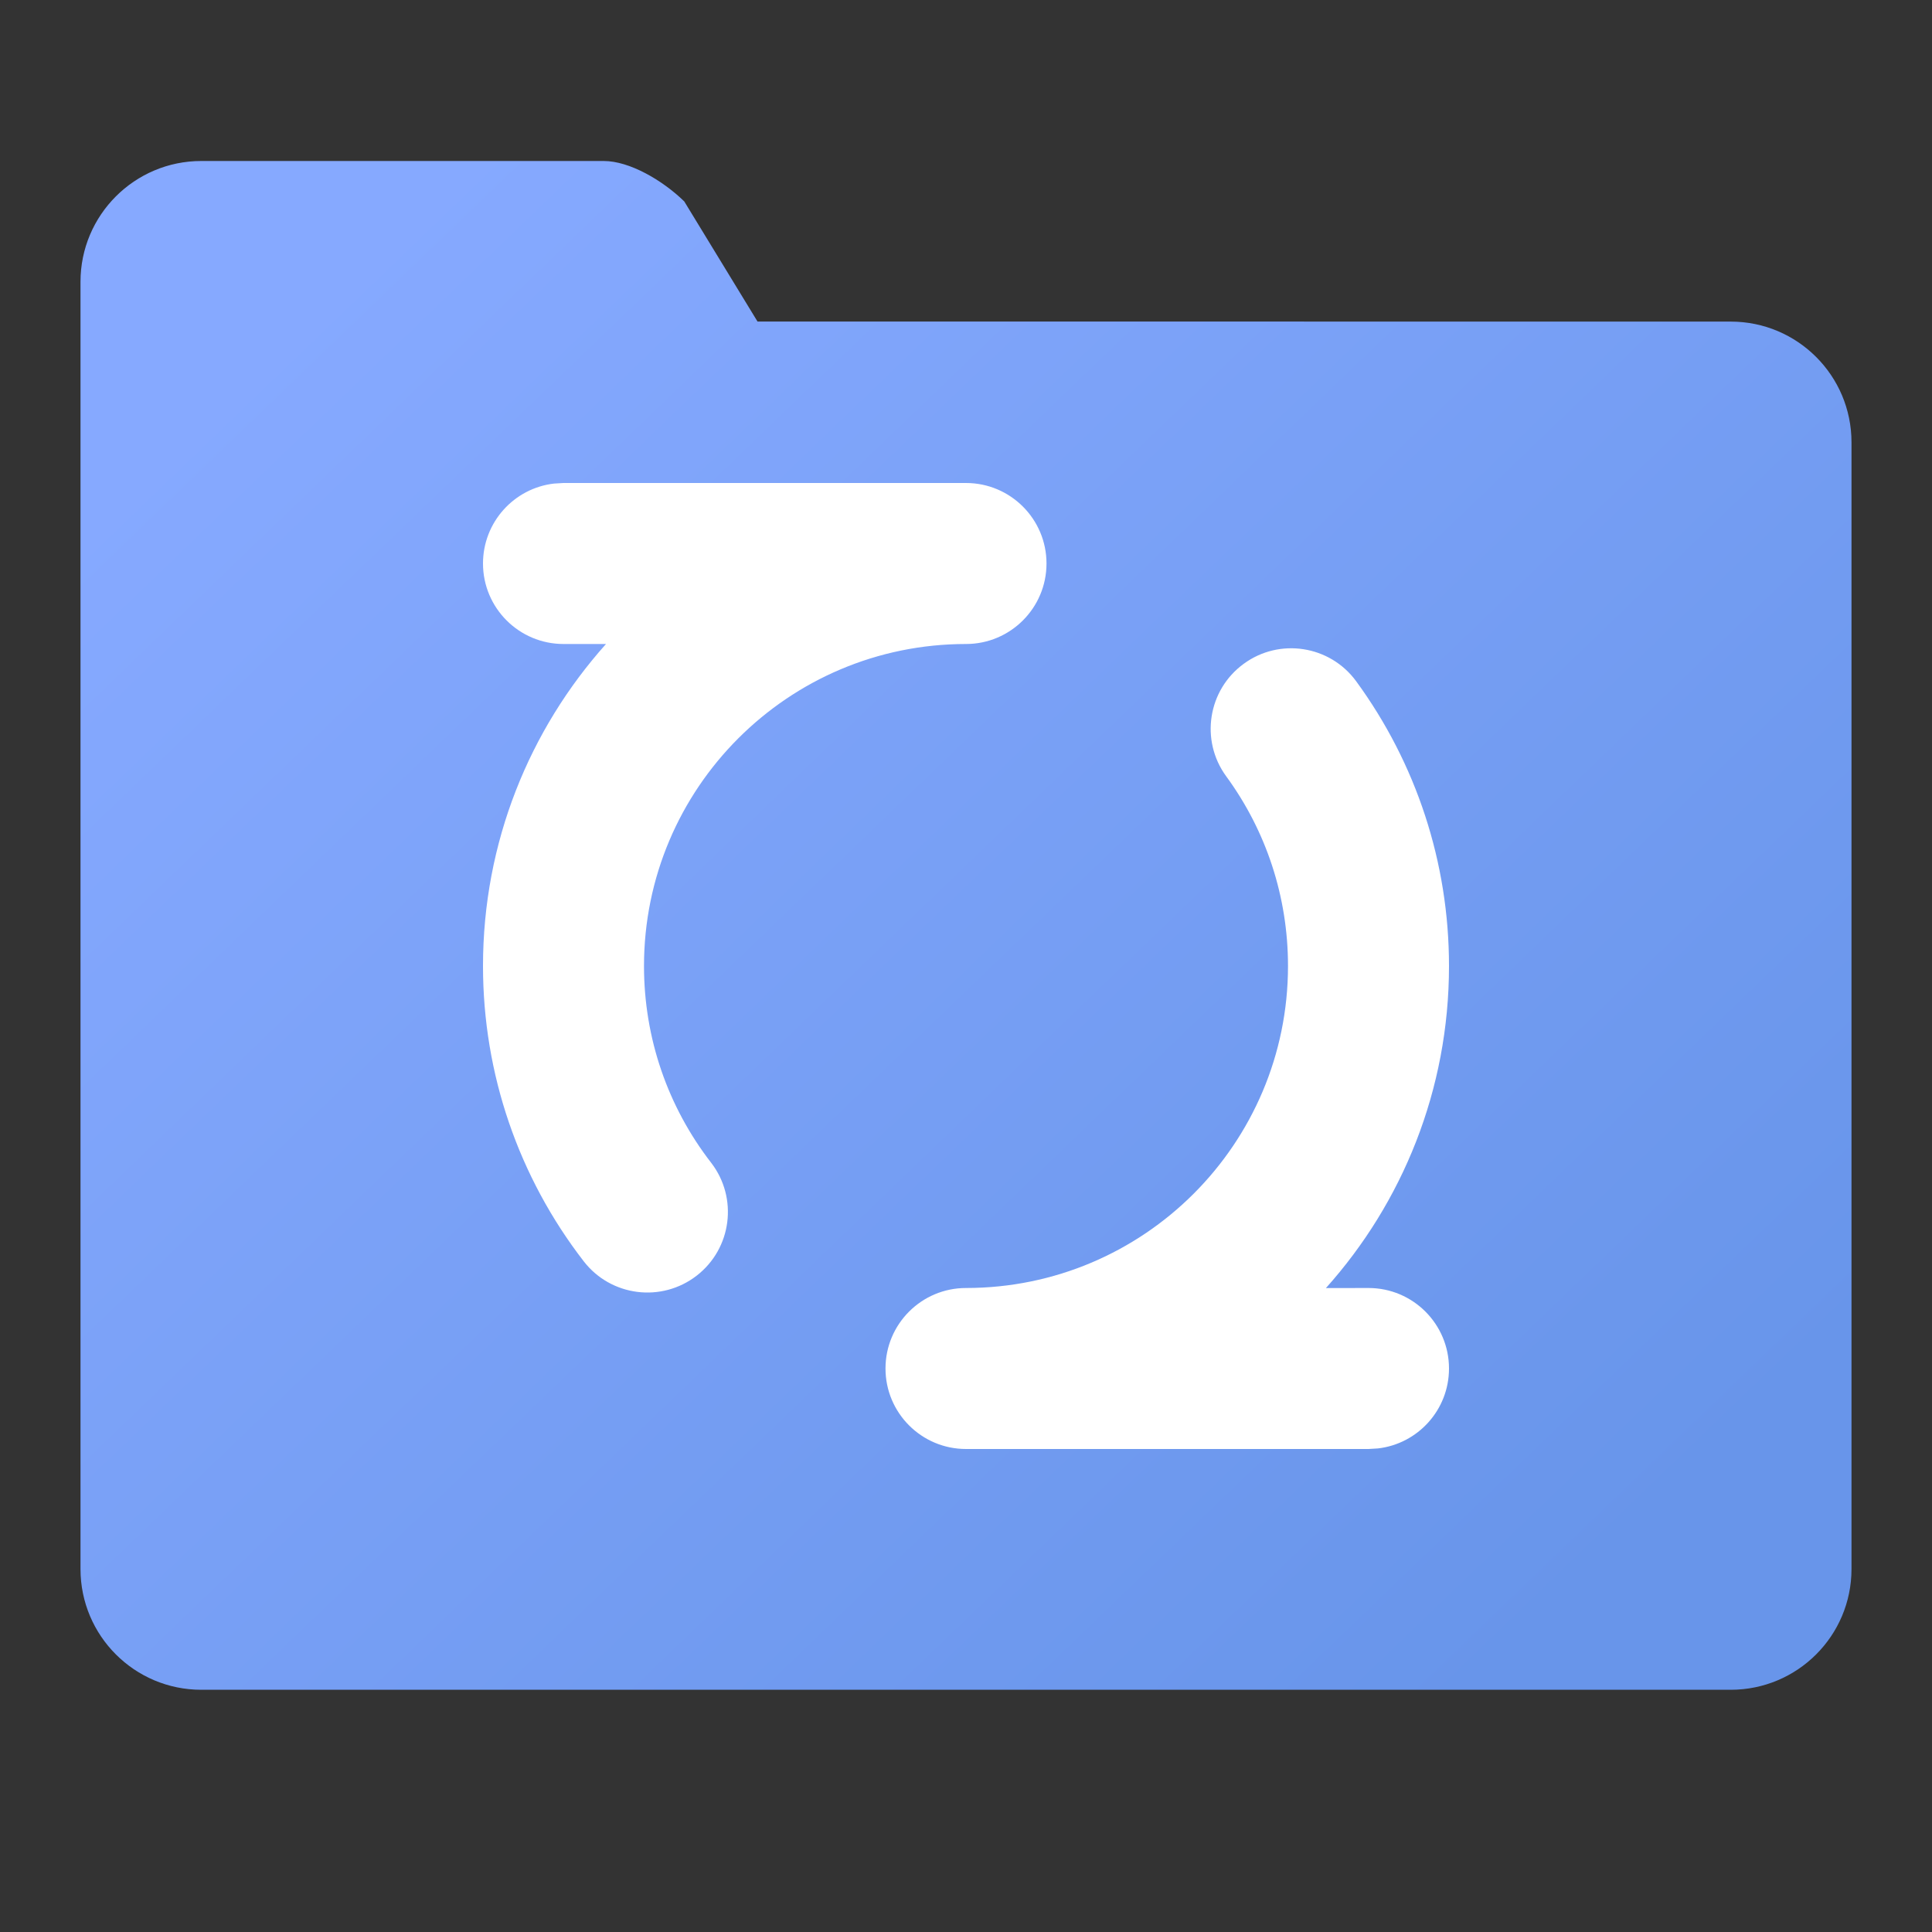
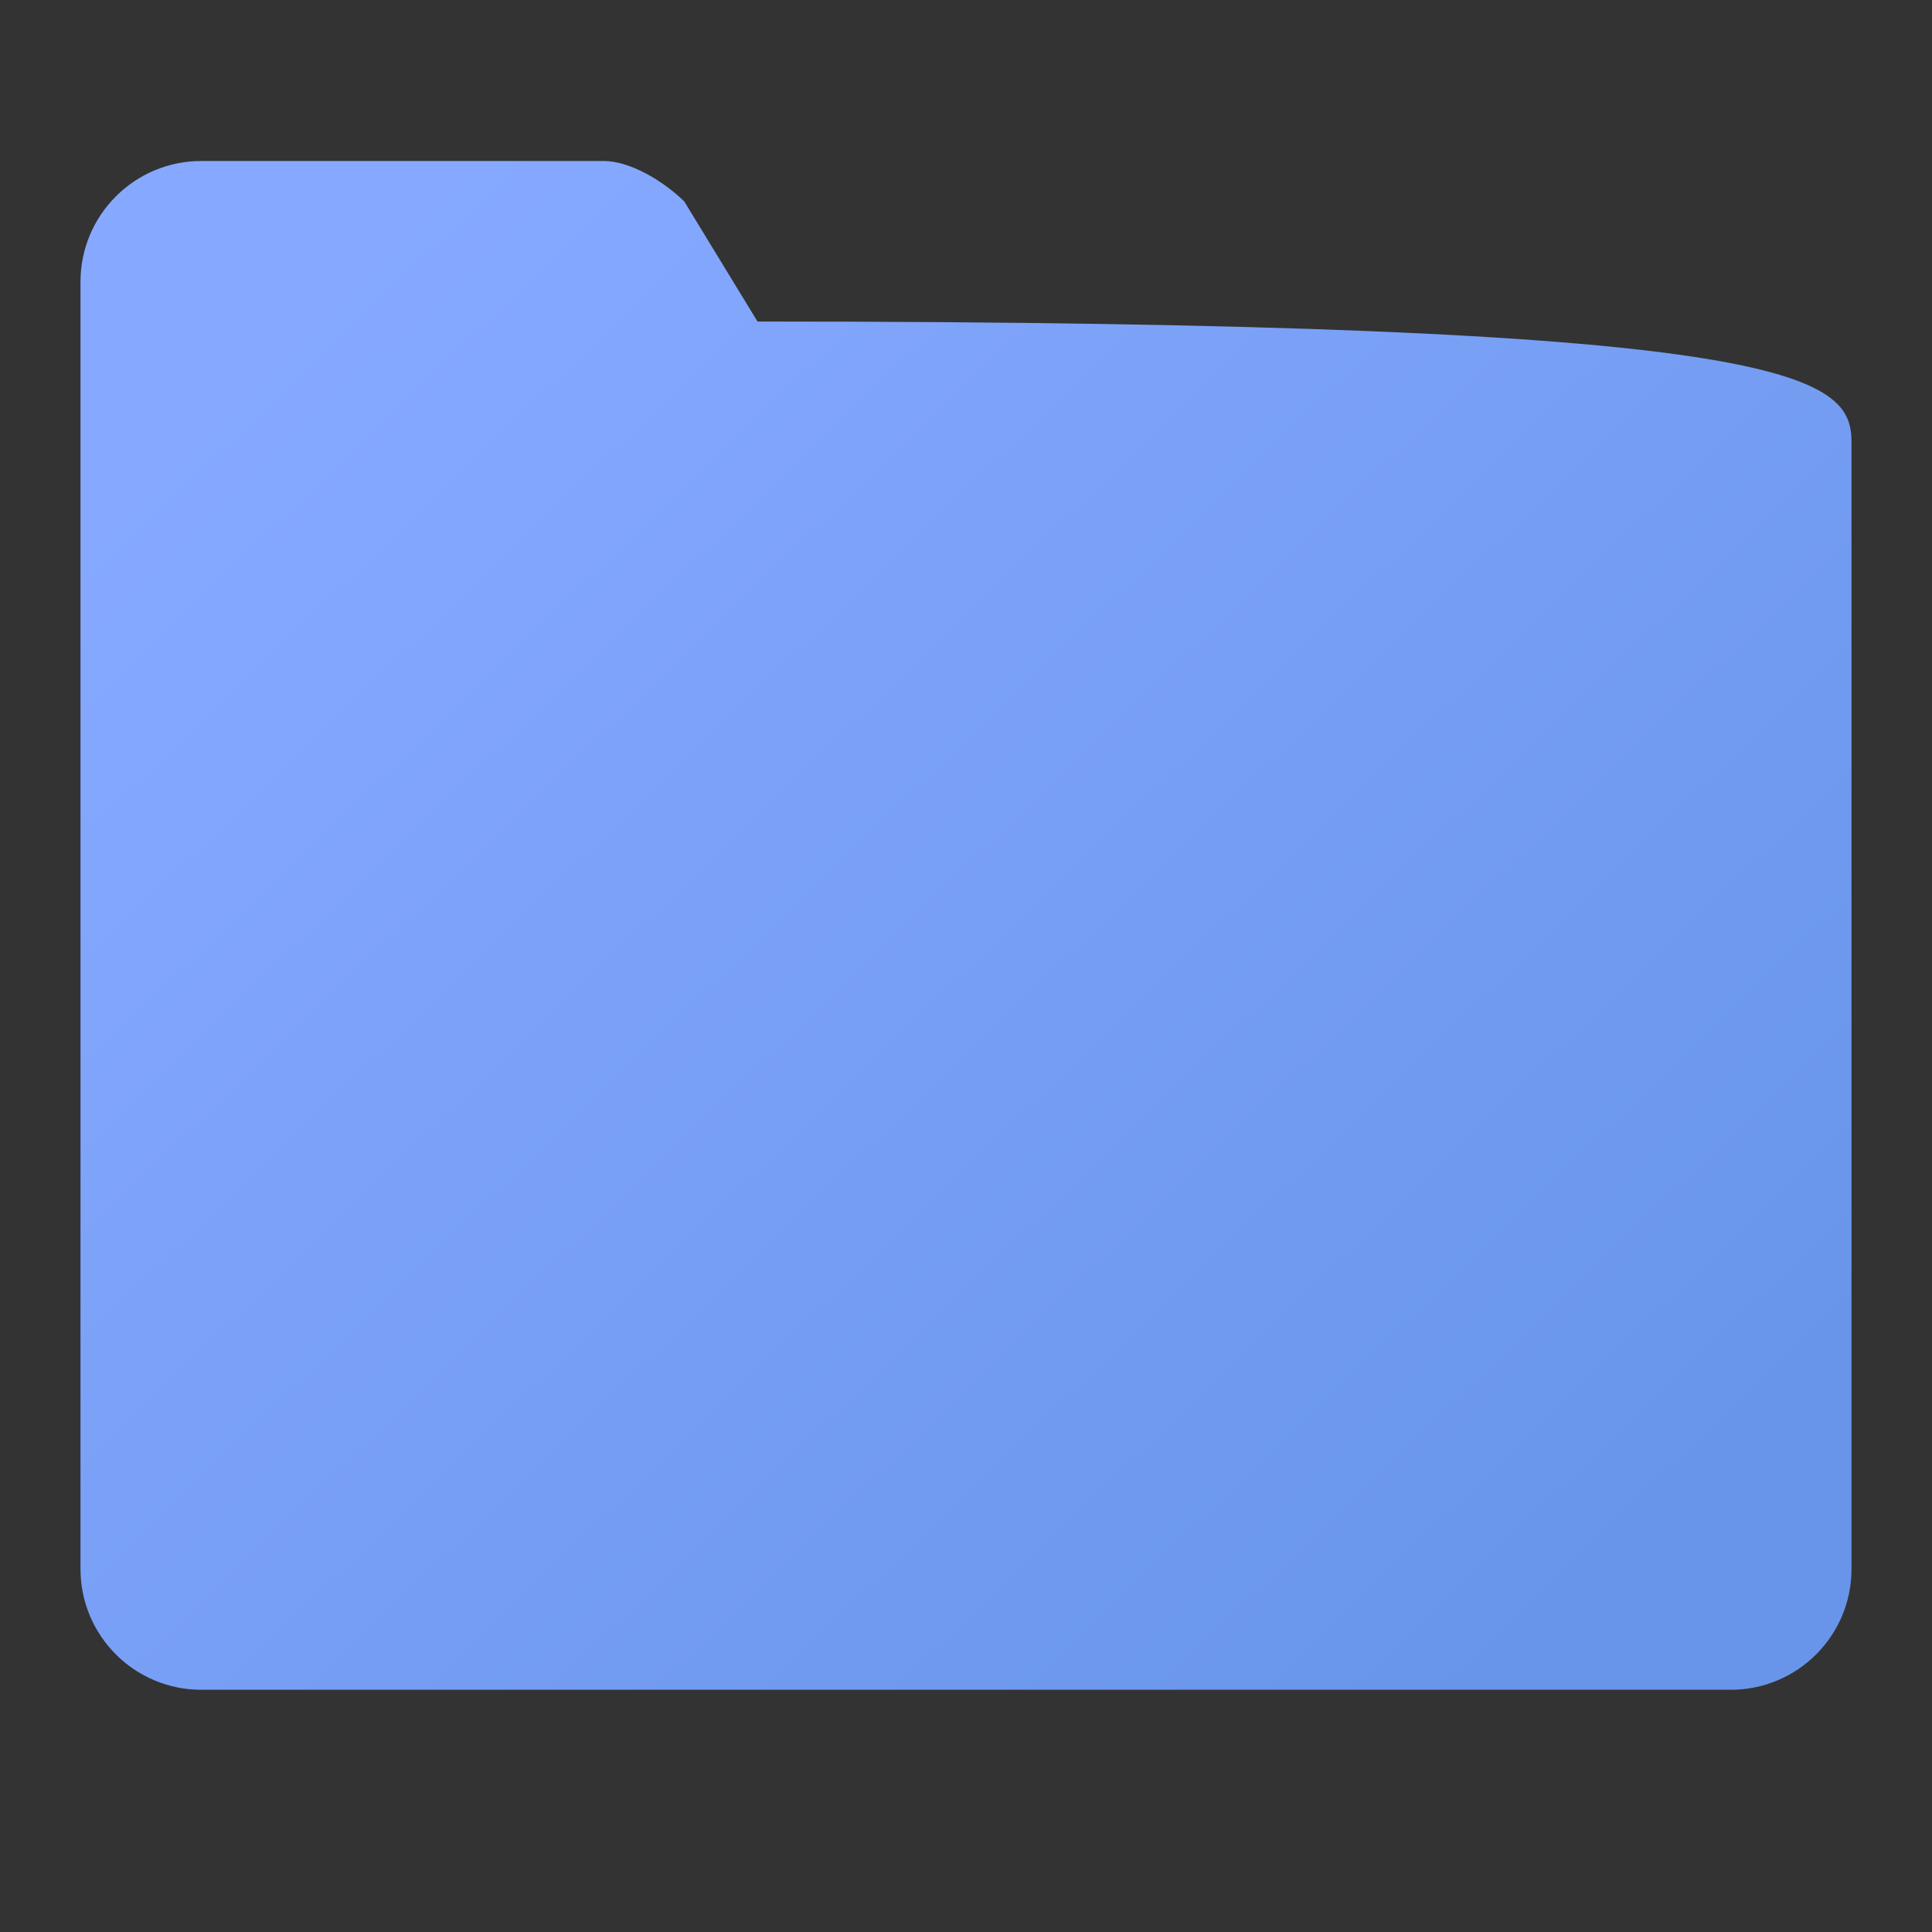
<svg xmlns="http://www.w3.org/2000/svg" viewBox="0 0 24 24">
  <rect x="0" y="0" width="24" height="24" fill="#333333" stroke="none" />
  <defs>
    <linearGradient id="auto-sync-a" x1="90.943%" x2="9.402%" y1="87.26%" y2="12.74%">
      <stop offset="0%" stop-color="#6895EA" />
      <stop offset="100%" stop-color="#86A9FF" />
    </linearGradient>
  </defs>
  <g fill="none" fill-rule="evenodd" transform="translate(1 2)">
-     <path fill="url(#auto-sync-a)" d="M0,1.5 C-1.01453063e-16,0.672 0.672,1.52179594e-16 1.5,0 L6.5,0 C6.819,0 7.229,0.238 7.5,0.502 L8.41,1.994 L20.5,1.995 C21.328,1.995 22,2.666 22,3.495 L22,17.491 C22,18.32 21.328,18.991 20.5,18.991 L1.5,18.991 C0.672,18.991 2.27475129e-13,18.32 2.27373675e-13,17.491 L0,1.5 Z" />
-     <path fill="#FFF" fill-rule="nonzero" d="M15.847,6.463 C16.592,7.482 17,8.712 17,10 C17,11.537 16.422,12.939 15.471,14.001 L16,14 C16.552,14 17,14.448 17,15 C17,15.513 16.614,15.936 16.117,15.993 L16,16 L11.077,16 L11.056,16 C11.038,16 11.019,16 11,16 C10.448,16 10,15.552 10,15 C10,14.448 10.448,14 11,14 C13.209,14 15,12.209 15,10 C15,9.139 14.729,8.322 14.232,7.643 C13.906,7.197 14.004,6.571 14.45,6.246 C14.895,5.92 15.521,6.017 15.847,6.463 Z M11,4 C11.552,4 12,4.448 12,5 C12,5.552 11.552,6 11,6 C8.791,6 7,7.791 7,10 C7,10.898 7.296,11.749 7.834,12.444 C8.171,12.881 8.091,13.509 7.654,13.847 C7.217,14.185 6.589,14.105 6.251,13.668 C5.445,12.625 5,11.345 5,10 C5,8.463 5.578,7.062 6.528,6 L6,6 C5.448,6 5,5.552 5,5 C5,4.487 5.386,4.064 5.883,4.007 L6,4 L11,4 L11,4 Z" />
+     <path fill="url(#auto-sync-a)" d="M0,1.5 C-1.01453063e-16,0.672 0.672,1.52179594e-16 1.5,0 L6.5,0 C6.819,0 7.229,0.238 7.5,0.502 L8.41,1.994 C21.328,1.995 22,2.666 22,3.495 L22,17.491 C22,18.32 21.328,18.991 20.5,18.991 L1.5,18.991 C0.672,18.991 2.27475129e-13,18.32 2.27373675e-13,17.491 L0,1.5 Z" />
  </g>
</svg>